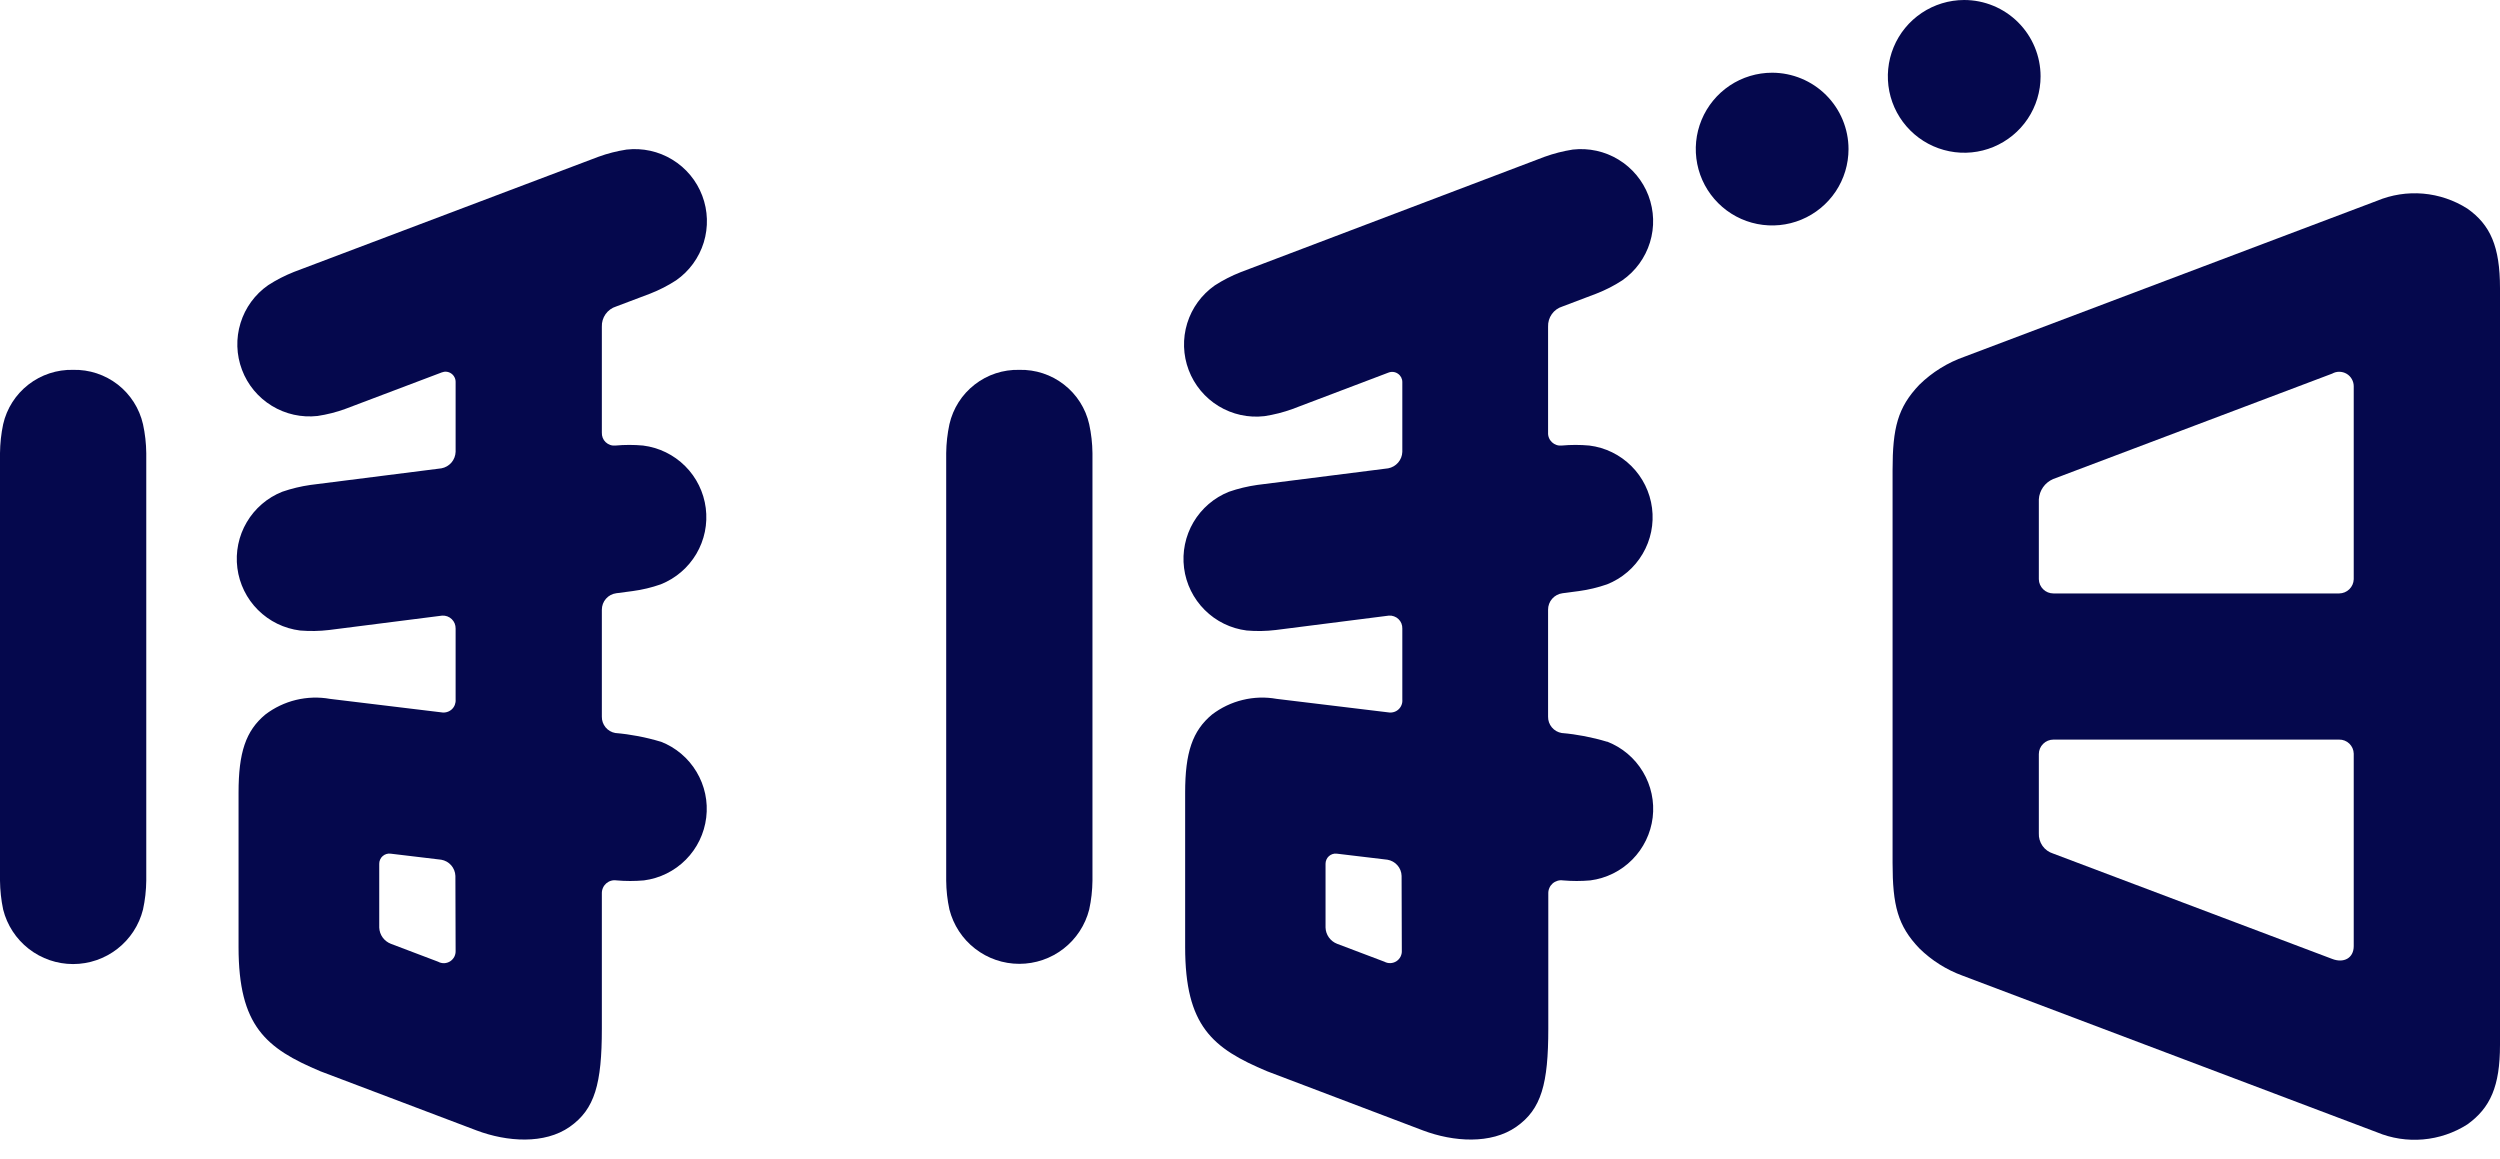
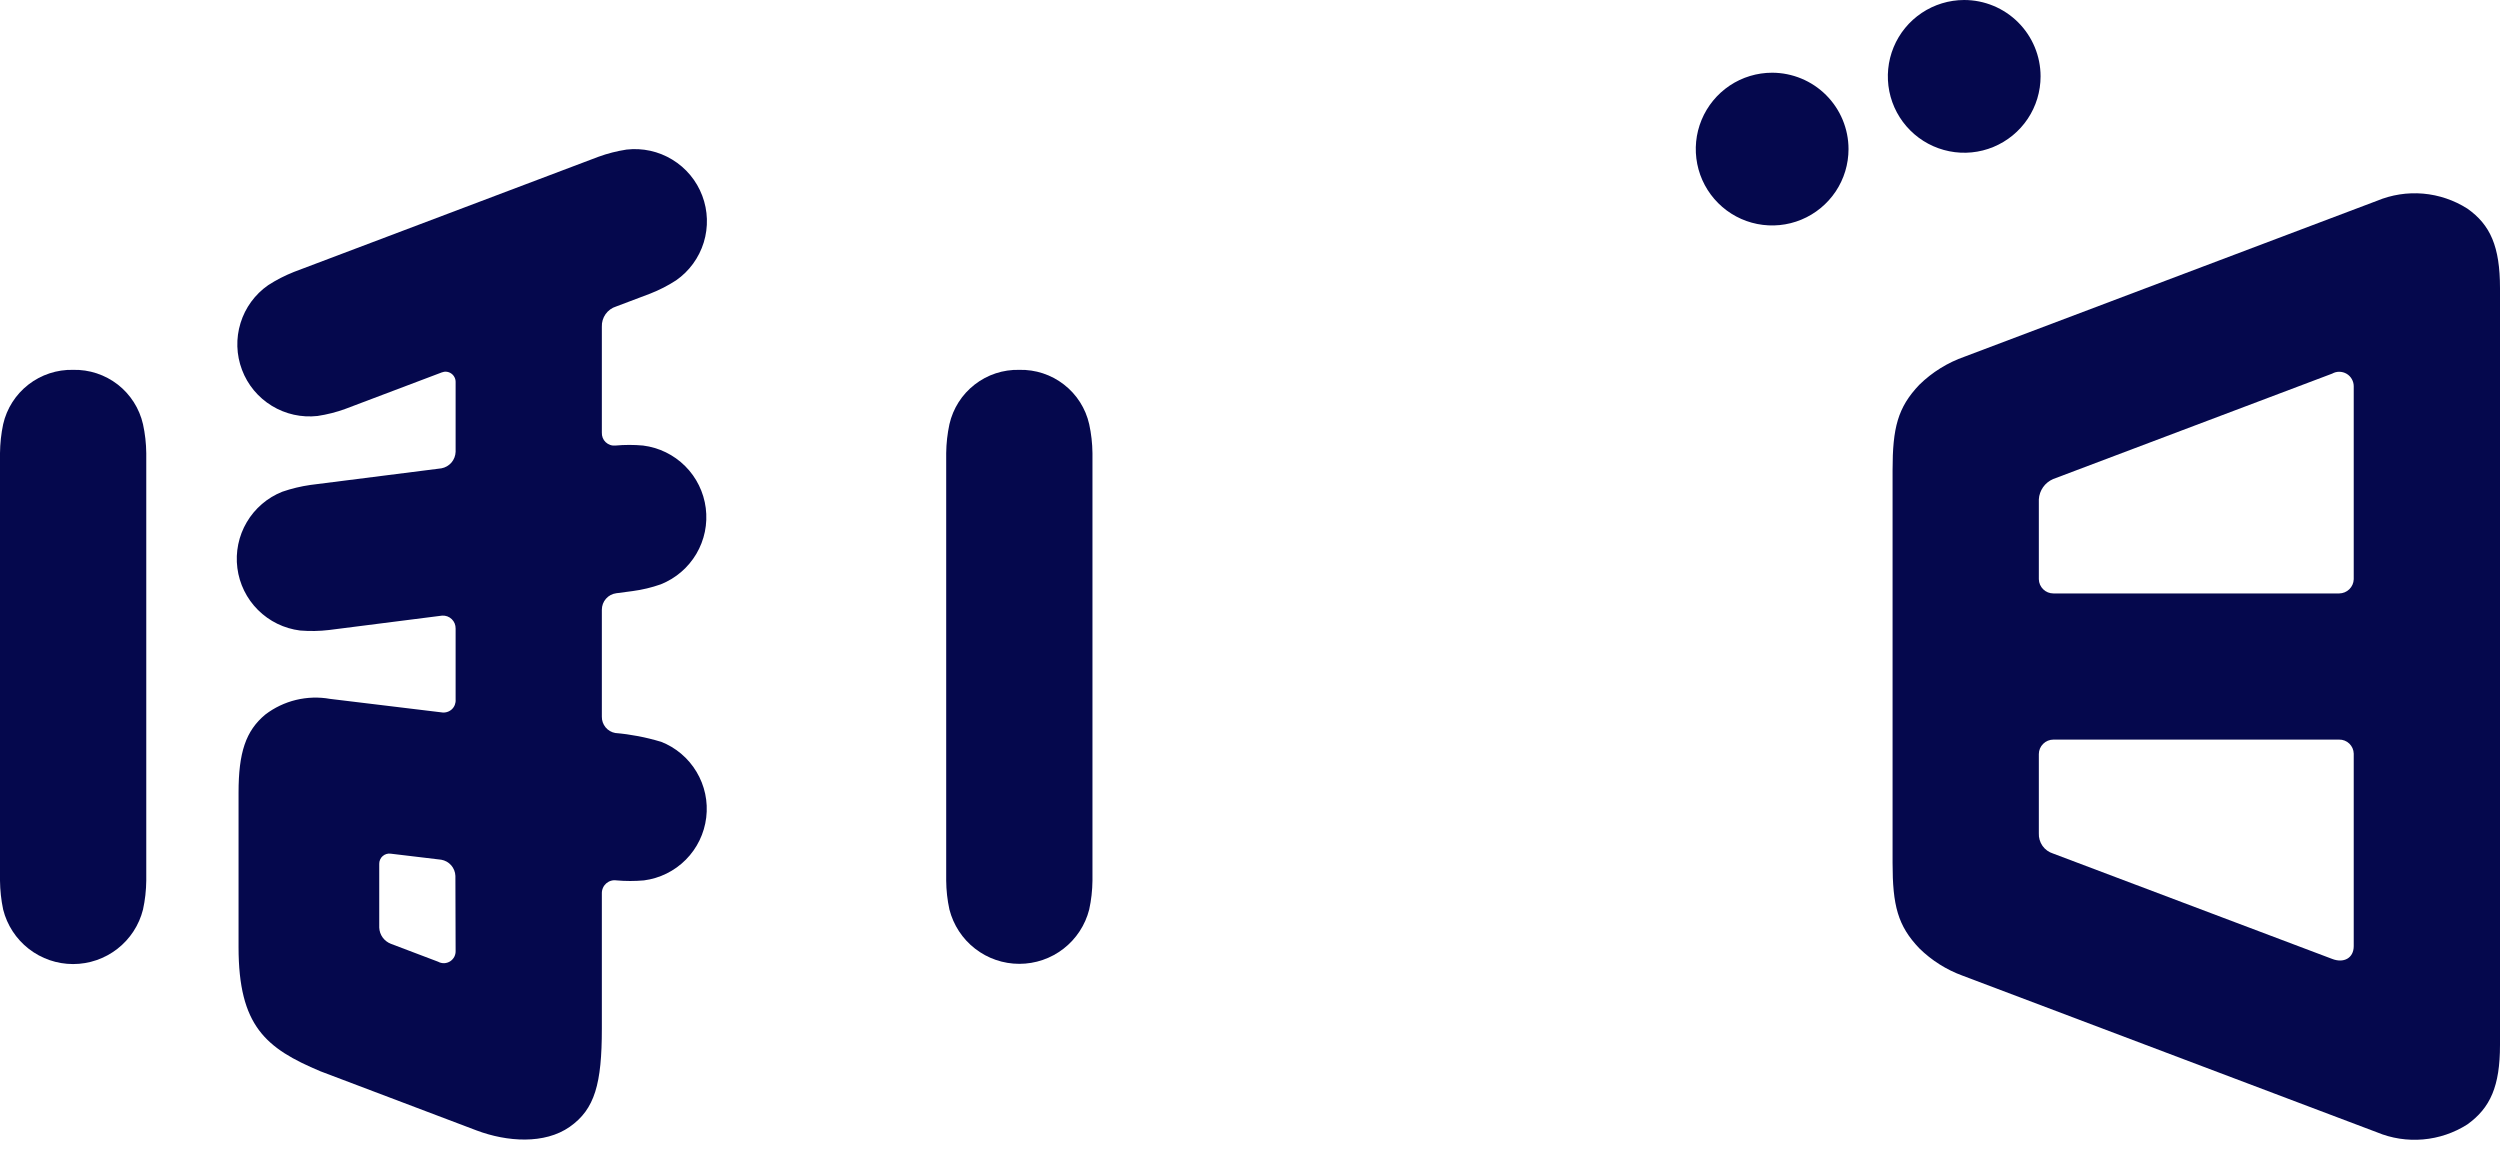
<svg xmlns="http://www.w3.org/2000/svg" width="69" height="32" viewBox="0 0 69 32" fill="none">
  <path d="M48.911 2.007C48.495 2.007 48.087 2.13 47.74 2.362C47.394 2.594 47.124 2.923 46.964 3.308C46.804 3.693 46.763 4.117 46.844 4.526C46.925 4.935 47.126 5.31 47.421 5.605C47.716 5.9 48.091 6.101 48.5 6.182C48.909 6.263 49.333 6.222 49.718 6.062C50.103 5.903 50.432 5.632 50.664 5.286C50.896 4.939 51.019 4.532 51.019 4.115C51.019 3.556 50.796 3.02 50.401 2.625C50.006 2.23 49.47 2.008 48.911 2.007Z" fill="#05084D" />
  <path d="M54.21 0C53.793 0.001 53.386 0.125 53.039 0.357C52.693 0.589 52.423 0.918 52.264 1.303C52.105 1.688 52.064 2.112 52.145 2.521C52.227 2.93 52.428 3.305 52.723 3.599C53.018 3.894 53.394 4.094 53.802 4.175C54.211 4.257 54.635 4.215 55.02 4.055C55.405 3.895 55.734 3.625 55.965 3.279C56.197 2.932 56.32 2.525 56.32 2.108C56.32 1.549 56.097 1.012 55.701 0.617C55.306 0.222 54.769 -4.90596e-07 54.21 0Z" fill="#05084D" />
  <path d="M2.018 10.208C1.573 10.197 1.137 10.341 0.785 10.614C0.433 10.888 0.186 11.274 0.087 11.709C0.032 11.971 0.003 12.238 0 12.506V24.306C0.003 24.574 0.032 24.84 0.087 25.103C0.195 25.533 0.443 25.914 0.793 26.187C1.143 26.46 1.574 26.608 2.017 26.608C2.46 26.608 2.891 26.46 3.241 26.187C3.591 25.914 3.839 25.533 3.947 25.103C4.004 24.841 4.034 24.574 4.037 24.306V12.506C4.034 12.238 4.004 11.971 3.947 11.709C3.848 11.275 3.602 10.888 3.251 10.614C2.899 10.341 2.464 10.197 2.018 10.208Z" fill="#05084D" />
  <path d="M68.1 5.758C67.732 5.524 67.313 5.382 66.878 5.344C66.443 5.307 66.006 5.375 65.603 5.543L54.228 9.842C53.757 10.006 53.329 10.271 52.973 10.62C52.377 11.246 52.235 11.808 52.235 12.979V23.815C52.235 24.989 52.377 25.551 52.973 26.174C53.313 26.508 53.721 26.766 54.169 26.929L65.603 31.251C66.006 31.419 66.444 31.486 66.878 31.448C67.313 31.41 67.732 31.268 68.1 31.033C68.734 30.578 69 29.977 69 28.839V7.955C69 6.806 68.734 6.205 68.1 5.758ZM64.963 26.113C64.963 26.446 64.684 26.591 64.365 26.465L56.666 23.558C56.547 23.521 56.444 23.447 56.373 23.346C56.302 23.244 56.266 23.122 56.272 22.999V20.812C56.272 20.706 56.315 20.605 56.391 20.53C56.466 20.455 56.568 20.413 56.674 20.413H64.561C64.665 20.411 64.767 20.451 64.842 20.524C64.917 20.597 64.961 20.697 64.963 20.801V26.113ZM64.963 15.987C64.96 16.092 64.916 16.191 64.841 16.264C64.766 16.337 64.665 16.378 64.561 16.379H56.674C56.569 16.379 56.468 16.339 56.393 16.265C56.317 16.192 56.274 16.092 56.272 15.987V13.781C56.279 13.661 56.32 13.545 56.389 13.446C56.459 13.347 56.555 13.27 56.666 13.222L64.368 10.312C64.429 10.278 64.497 10.26 64.567 10.261C64.637 10.262 64.706 10.281 64.766 10.316C64.826 10.351 64.876 10.402 64.91 10.463C64.945 10.523 64.963 10.592 64.963 10.662V15.987Z" fill="#05084D" />
  <path d="M18.236 20.471C17.828 20.348 17.408 20.267 16.983 20.231C16.878 20.213 16.782 20.157 16.714 20.075C16.646 19.992 16.609 19.888 16.611 19.781V16.829C16.611 16.717 16.651 16.609 16.725 16.525C16.798 16.441 16.9 16.387 17.011 16.373L17.459 16.314C17.724 16.279 17.986 16.216 18.239 16.127C18.649 15.963 18.994 15.668 19.219 15.287C19.444 14.906 19.535 14.461 19.479 14.022C19.423 13.584 19.223 13.176 18.91 12.864C18.596 12.551 18.188 12.352 17.749 12.297C17.496 12.274 17.242 12.274 16.989 12.297C16.94 12.302 16.89 12.297 16.843 12.281C16.796 12.265 16.753 12.239 16.717 12.205C16.681 12.171 16.653 12.13 16.635 12.084C16.617 12.038 16.609 11.989 16.611 11.939V9.018C16.606 8.894 16.642 8.772 16.713 8.671C16.785 8.57 16.887 8.495 17.006 8.459L17.945 8.104C18.195 8.006 18.435 7.884 18.661 7.737C19.024 7.484 19.292 7.116 19.423 6.693C19.553 6.27 19.539 5.815 19.382 5.401C19.225 4.986 18.935 4.636 18.556 4.406C18.178 4.175 17.734 4.078 17.294 4.128C17.029 4.169 16.768 4.235 16.517 4.327L8.113 7.505C7.864 7.604 7.625 7.726 7.4 7.872C7.037 8.125 6.769 8.492 6.639 8.915C6.508 9.338 6.522 9.793 6.679 10.207C6.835 10.621 7.125 10.971 7.503 11.201C7.881 11.432 8.324 11.53 8.764 11.481C9.029 11.441 9.29 11.375 9.541 11.282L12.192 10.279C12.234 10.262 12.28 10.255 12.325 10.26C12.371 10.265 12.414 10.281 12.452 10.307C12.49 10.333 12.521 10.367 12.542 10.408C12.564 10.448 12.575 10.493 12.575 10.539V12.47C12.571 12.58 12.531 12.684 12.46 12.767C12.388 12.85 12.291 12.906 12.183 12.926L8.571 13.384C8.306 13.422 8.045 13.484 7.791 13.572C7.38 13.735 7.035 14.031 6.811 14.412C6.586 14.793 6.495 15.238 6.551 15.677C6.607 16.115 6.807 16.523 7.12 16.835C7.434 17.148 7.842 17.347 8.281 17.402C8.548 17.424 8.817 17.42 9.083 17.388L12.203 16.991C12.251 16.988 12.3 16.995 12.345 17.011C12.391 17.028 12.433 17.054 12.468 17.088C12.503 17.121 12.53 17.162 12.549 17.207C12.567 17.252 12.576 17.3 12.575 17.349V19.306C12.579 19.357 12.571 19.408 12.553 19.455C12.534 19.503 12.505 19.546 12.467 19.58C12.429 19.614 12.384 19.639 12.334 19.653C12.285 19.667 12.233 19.67 12.183 19.661L9.108 19.289C8.797 19.233 8.477 19.244 8.169 19.318C7.862 19.393 7.573 19.53 7.322 19.722C6.782 20.172 6.584 20.77 6.584 21.878V26.138C6.584 28.319 7.336 28.934 8.845 29.568L13.156 31.201C13.995 31.517 15.032 31.587 15.725 31.1C16.419 30.614 16.611 29.907 16.611 28.391V24.656C16.61 24.605 16.62 24.554 16.641 24.506C16.661 24.459 16.692 24.417 16.73 24.383C16.769 24.349 16.815 24.323 16.864 24.309C16.914 24.294 16.966 24.291 17.017 24.299C17.268 24.321 17.521 24.321 17.772 24.299C18.21 24.242 18.618 24.041 18.93 23.726C19.241 23.412 19.439 23.003 19.492 22.564C19.546 22.125 19.451 21.68 19.223 21.301C18.996 20.921 18.648 20.628 18.236 20.469V20.471ZM12.575 26.236C12.578 26.294 12.566 26.353 12.54 26.405C12.513 26.457 12.473 26.501 12.424 26.533C12.374 26.564 12.317 26.582 12.259 26.584C12.2 26.585 12.142 26.572 12.091 26.543L10.788 26.049C10.697 26.014 10.618 25.953 10.56 25.873C10.503 25.794 10.471 25.699 10.467 25.601V23.84C10.466 23.8 10.475 23.761 10.491 23.725C10.507 23.688 10.53 23.656 10.56 23.63C10.59 23.603 10.625 23.583 10.663 23.571C10.7 23.559 10.74 23.556 10.78 23.561L12.178 23.728C12.284 23.746 12.382 23.801 12.453 23.882C12.524 23.964 12.565 24.067 12.569 24.175L12.575 26.236Z" fill="#05084D" />
  <path d="M28.133 10.208C27.688 10.197 27.252 10.34 26.901 10.614C26.549 10.887 26.303 11.274 26.204 11.709C26.148 11.971 26.118 12.238 26.115 12.506V24.306C26.117 24.574 26.147 24.841 26.204 25.103C26.314 25.531 26.562 25.912 26.912 26.183C27.261 26.455 27.691 26.602 28.133 26.602C28.576 26.602 29.006 26.455 29.355 26.183C29.704 25.912 29.953 25.531 30.062 25.103C30.119 24.841 30.149 24.574 30.152 24.306V12.506C30.149 12.238 30.119 11.971 30.062 11.709C29.964 11.274 29.718 10.887 29.366 10.614C29.014 10.34 28.579 10.197 28.133 10.208Z" fill="#05084D" />
-   <path d="M44.351 20.471C43.944 20.348 43.525 20.267 43.102 20.231C42.996 20.213 42.9 20.158 42.831 20.075C42.762 19.993 42.725 19.888 42.727 19.781V16.829C42.726 16.717 42.766 16.609 42.84 16.525C42.914 16.441 43.016 16.387 43.127 16.373L43.577 16.314C43.842 16.278 44.104 16.215 44.357 16.127C44.768 15.963 45.113 15.668 45.337 15.286C45.562 14.905 45.653 14.46 45.596 14.021C45.54 13.582 45.339 13.175 45.026 12.863C44.712 12.55 44.304 12.351 43.865 12.297C43.612 12.274 43.357 12.274 43.104 12.297C43.055 12.302 43.005 12.297 42.959 12.281C42.912 12.265 42.869 12.239 42.833 12.205C42.797 12.171 42.769 12.13 42.751 12.084C42.732 12.038 42.724 11.989 42.727 11.939V9.018C42.722 8.894 42.758 8.771 42.83 8.67C42.901 8.569 43.005 8.495 43.124 8.459L44.06 8.104C44.311 8.006 44.551 7.884 44.776 7.737C45.139 7.484 45.407 7.116 45.538 6.693C45.669 6.27 45.654 5.815 45.498 5.401C45.341 4.986 45.05 4.636 44.672 4.406C44.294 4.175 43.849 4.078 43.409 4.128C43.144 4.17 42.884 4.236 42.632 4.327L34.245 7.511C33.995 7.609 33.755 7.731 33.529 7.877C33.166 8.131 32.898 8.498 32.767 8.922C32.637 9.345 32.651 9.8 32.808 10.214C32.965 10.628 33.255 10.978 33.634 11.209C34.012 11.439 34.456 11.537 34.896 11.486C35.161 11.446 35.422 11.38 35.674 11.288L38.321 10.284C38.364 10.267 38.409 10.261 38.455 10.266C38.5 10.271 38.544 10.287 38.581 10.313C38.619 10.338 38.65 10.373 38.672 10.413C38.693 10.454 38.704 10.498 38.704 10.544V12.47C38.701 12.58 38.66 12.684 38.589 12.767C38.518 12.85 38.42 12.906 38.313 12.926L34.701 13.384C34.435 13.422 34.174 13.484 33.921 13.572C33.51 13.735 33.165 14.031 32.94 14.412C32.716 14.793 32.624 15.238 32.68 15.677C32.736 16.115 32.937 16.523 33.25 16.835C33.563 17.148 33.971 17.347 34.41 17.402C34.677 17.425 34.946 17.42 35.212 17.388L38.332 16.991C38.381 16.987 38.429 16.994 38.475 17.011C38.521 17.027 38.563 17.053 38.598 17.087C38.633 17.12 38.661 17.161 38.679 17.206C38.697 17.252 38.706 17.3 38.704 17.349V19.306C38.709 19.357 38.702 19.408 38.683 19.456C38.665 19.504 38.635 19.547 38.597 19.581C38.559 19.616 38.514 19.641 38.464 19.654C38.415 19.668 38.363 19.67 38.313 19.661L35.237 19.289C34.926 19.233 34.606 19.243 34.299 19.318C33.991 19.392 33.703 19.53 33.451 19.722C32.911 20.172 32.71 20.77 32.71 21.878V26.138C32.71 28.319 33.462 28.934 34.975 29.568L39.277 31.201C40.116 31.517 41.153 31.587 41.849 31.1C42.545 30.614 42.733 29.907 42.733 28.391V24.656C42.732 24.605 42.742 24.554 42.763 24.507C42.783 24.46 42.814 24.418 42.852 24.384C42.891 24.35 42.937 24.325 42.986 24.31C43.035 24.295 43.087 24.291 43.138 24.299C43.389 24.321 43.642 24.321 43.893 24.299C44.331 24.242 44.739 24.041 45.05 23.726C45.362 23.412 45.56 23.003 45.614 22.564C45.667 22.125 45.572 21.68 45.344 21.301C45.117 20.921 44.769 20.628 44.357 20.469L44.351 20.471ZM38.69 26.236C38.694 26.294 38.681 26.352 38.655 26.404C38.629 26.455 38.589 26.499 38.54 26.531C38.491 26.562 38.434 26.58 38.376 26.582C38.318 26.584 38.261 26.571 38.209 26.543L36.904 26.049C36.812 26.014 36.734 25.952 36.677 25.873C36.62 25.793 36.588 25.699 36.585 25.601V23.84C36.585 23.801 36.593 23.762 36.609 23.726C36.625 23.689 36.648 23.657 36.677 23.631C36.707 23.604 36.741 23.584 36.779 23.572C36.816 23.56 36.856 23.556 36.895 23.561L38.293 23.728C38.4 23.746 38.498 23.8 38.569 23.882C38.641 23.963 38.681 24.067 38.684 24.175L38.69 26.236Z" fill="#05084D" />
</svg>